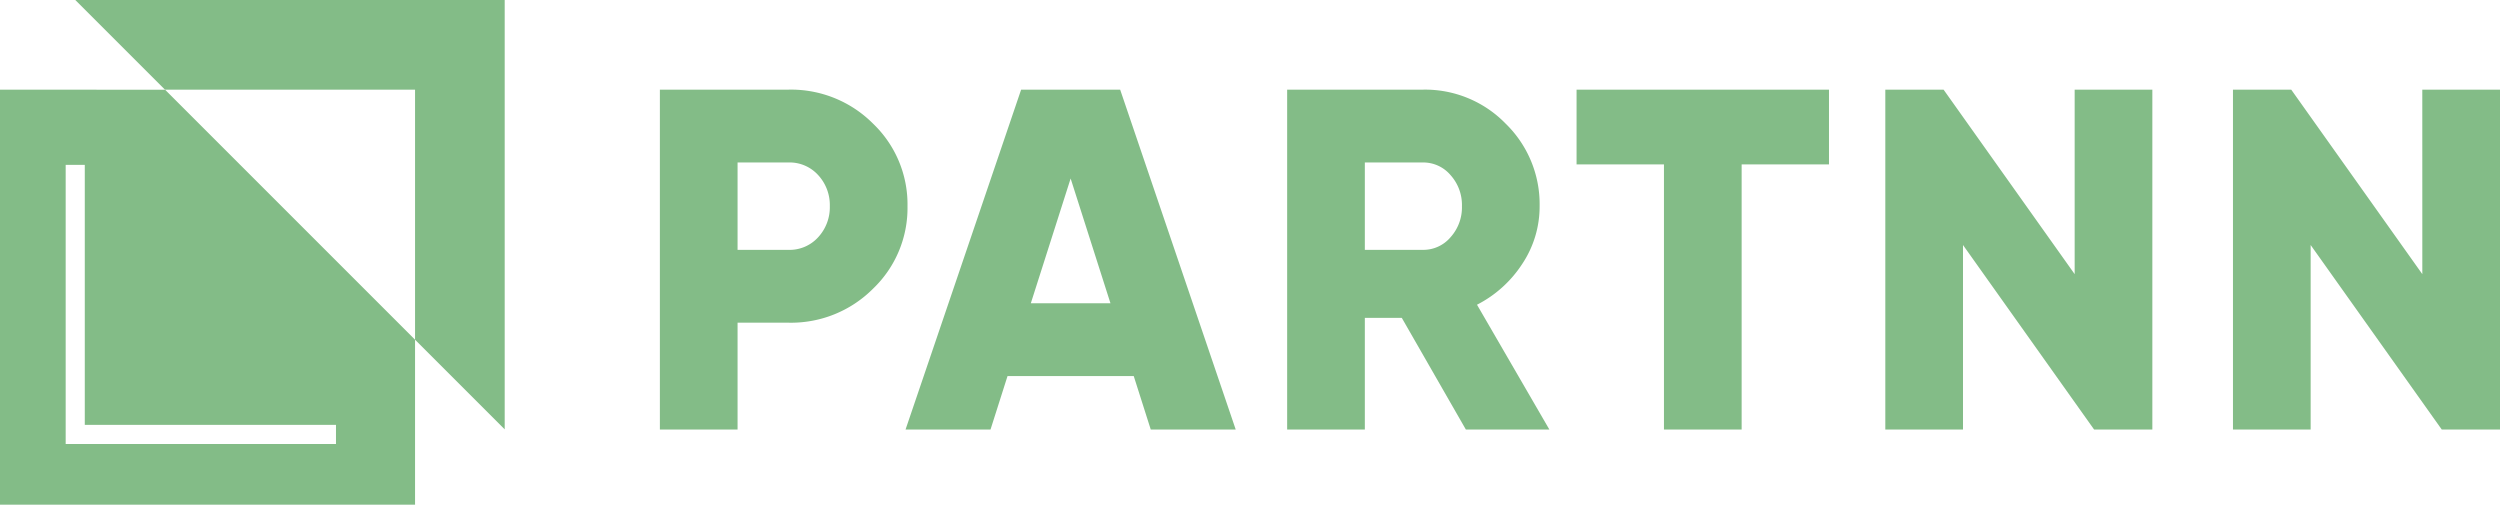
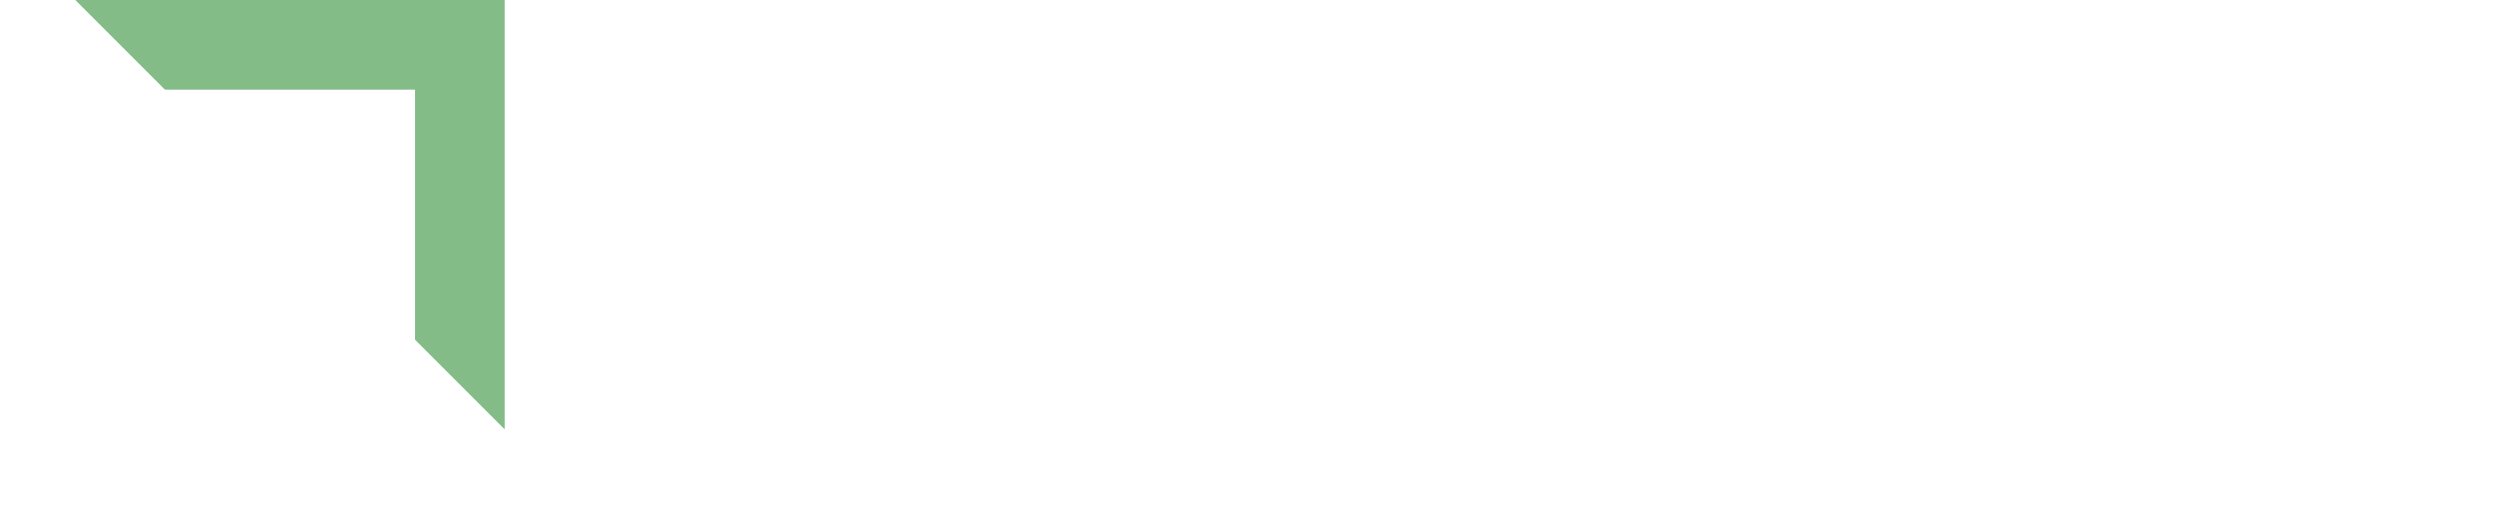
<svg xmlns="http://www.w3.org/2000/svg" width="473.72" height="95.627" viewBox="0 0 473.72 95.627">
  <g id="logo" transform="translate(-761.48 -1130.762)">
    <path id="Контур_348" data-name="Контур 348" d="M123.47,71.19l16.987,16.987h47.392v47.385l16.987,16.987V71.19Z" transform="translate(652.278 1059.572)" fill="#83bc87" />
-     <path id="Контур_349" data-name="Контур 349" d="M101.48,97.37v78.64h78.647V144.755L132.761,97.389Zm63.665,67.143h-51.22V111.619h3.621v49.274h47.6Z" transform="translate(660 1050.378)" fill="#83bc87" />
-     <path id="Контур_1108" data-name="Контур 1108" d="M29.9-64.4a21.928,21.928,0,0,1,16.008,6.44A21.143,21.143,0,0,1,52.44-42.32a21.142,21.142,0,0,1-6.532,15.64A21.928,21.928,0,0,1,29.9-20.24H20.24V0H5.52V-64.4Zm0,30.36a7.3,7.3,0,0,0,5.612-2.392A8.357,8.357,0,0,0,37.72-42.32a8.357,8.357,0,0,0-2.208-5.888A7.3,7.3,0,0,0,29.9-50.6H20.24v16.56ZM98.532,0l-3.22-10.12H71.392L68.172,0h-16.1l21.9-64.4H92.736L114.632,0ZM75.808-23.92H90.9L83.352-47.564ZM158.24,0,146.1-21.16H139.1V0h-14.72V-64.4h25.76a21.293,21.293,0,0,1,15.64,6.44,21.293,21.293,0,0,1,6.44,15.64,19.585,19.585,0,0,1-3.266,10.9,22.347,22.347,0,0,1-8.6,7.774L174.064,0ZM139.1-50.6v16.56h11.04a6.765,6.765,0,0,0,5.2-2.392A8.459,8.459,0,0,0,157.5-42.32a8.459,8.459,0,0,0-2.162-5.888,6.765,6.765,0,0,0-5.2-2.392Zm87.952-13.8v14.168H210.5V0h-14.72V-50.232h-16.56V-64.4Zm46.552,0h14.72V0h-11.04l-24.84-34.96V0h-14.72V-64.4h11.04l24.84,34.96Zm65.872,0H354.2V0H343.16L318.32-34.96V0H303.6V-64.4h11.04l24.84,34.96Z" transform="translate(881 1212.148)" fill="#83bc87" />
  </g>
</svg>